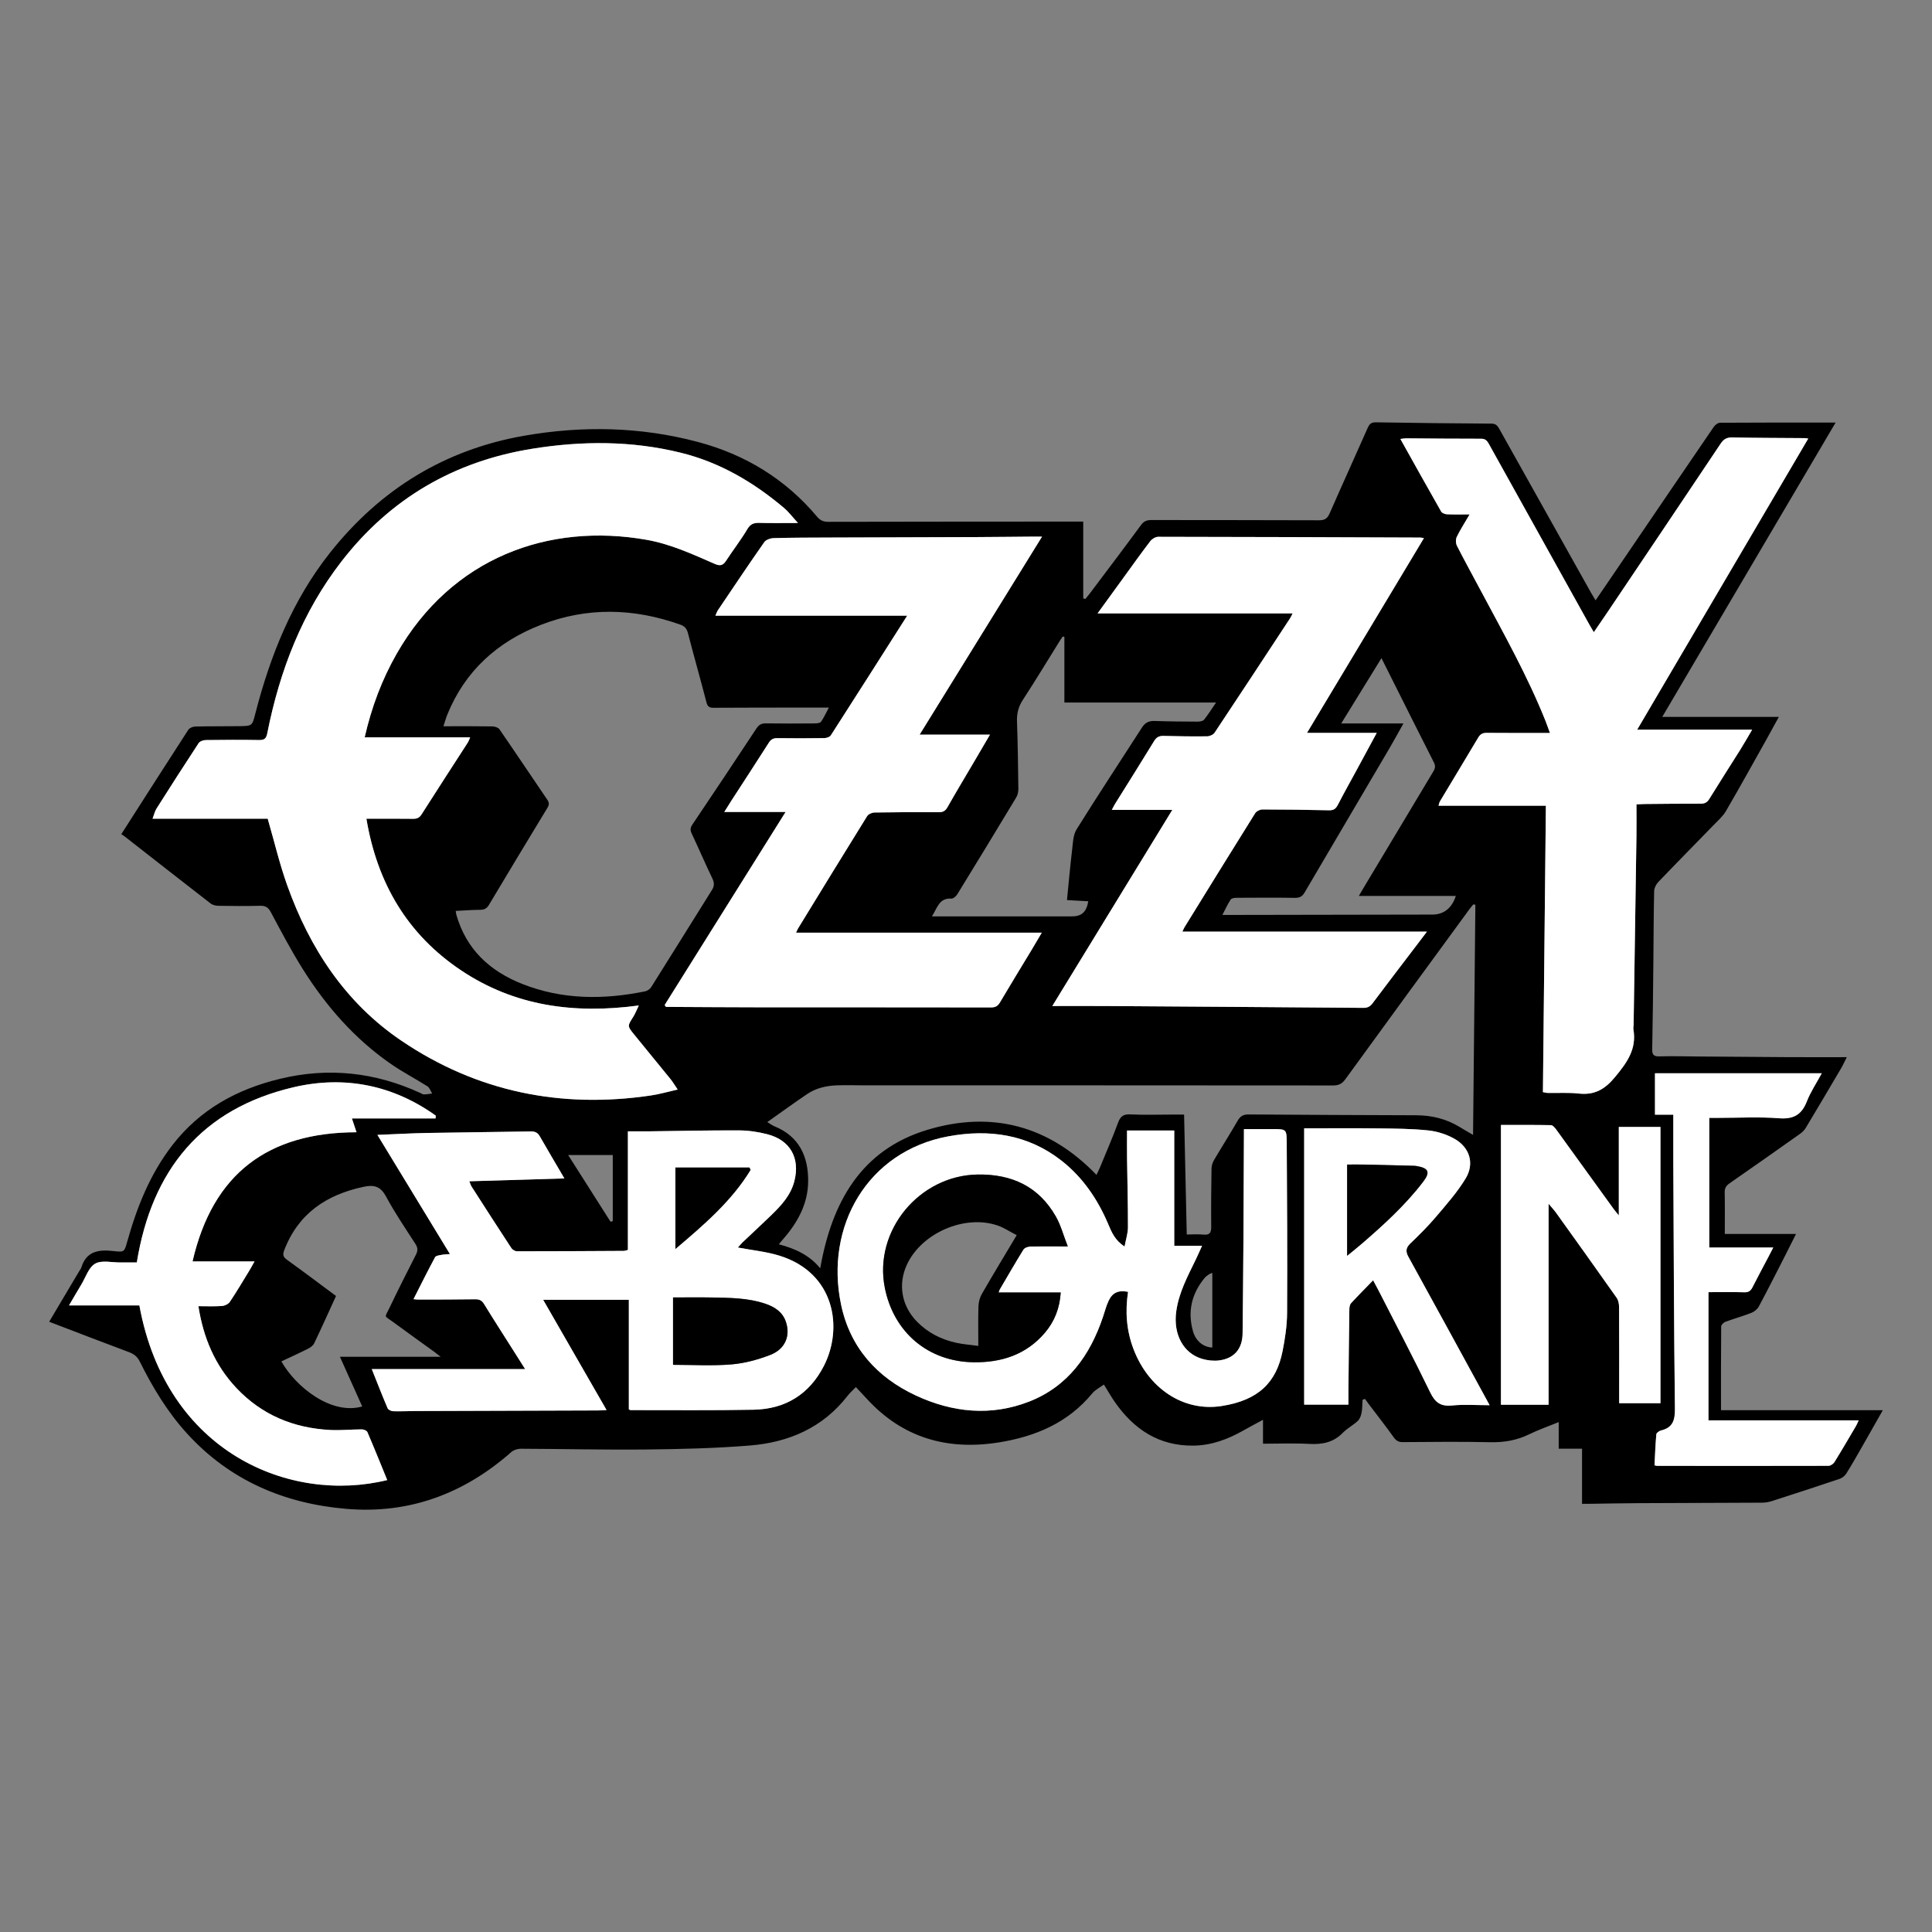
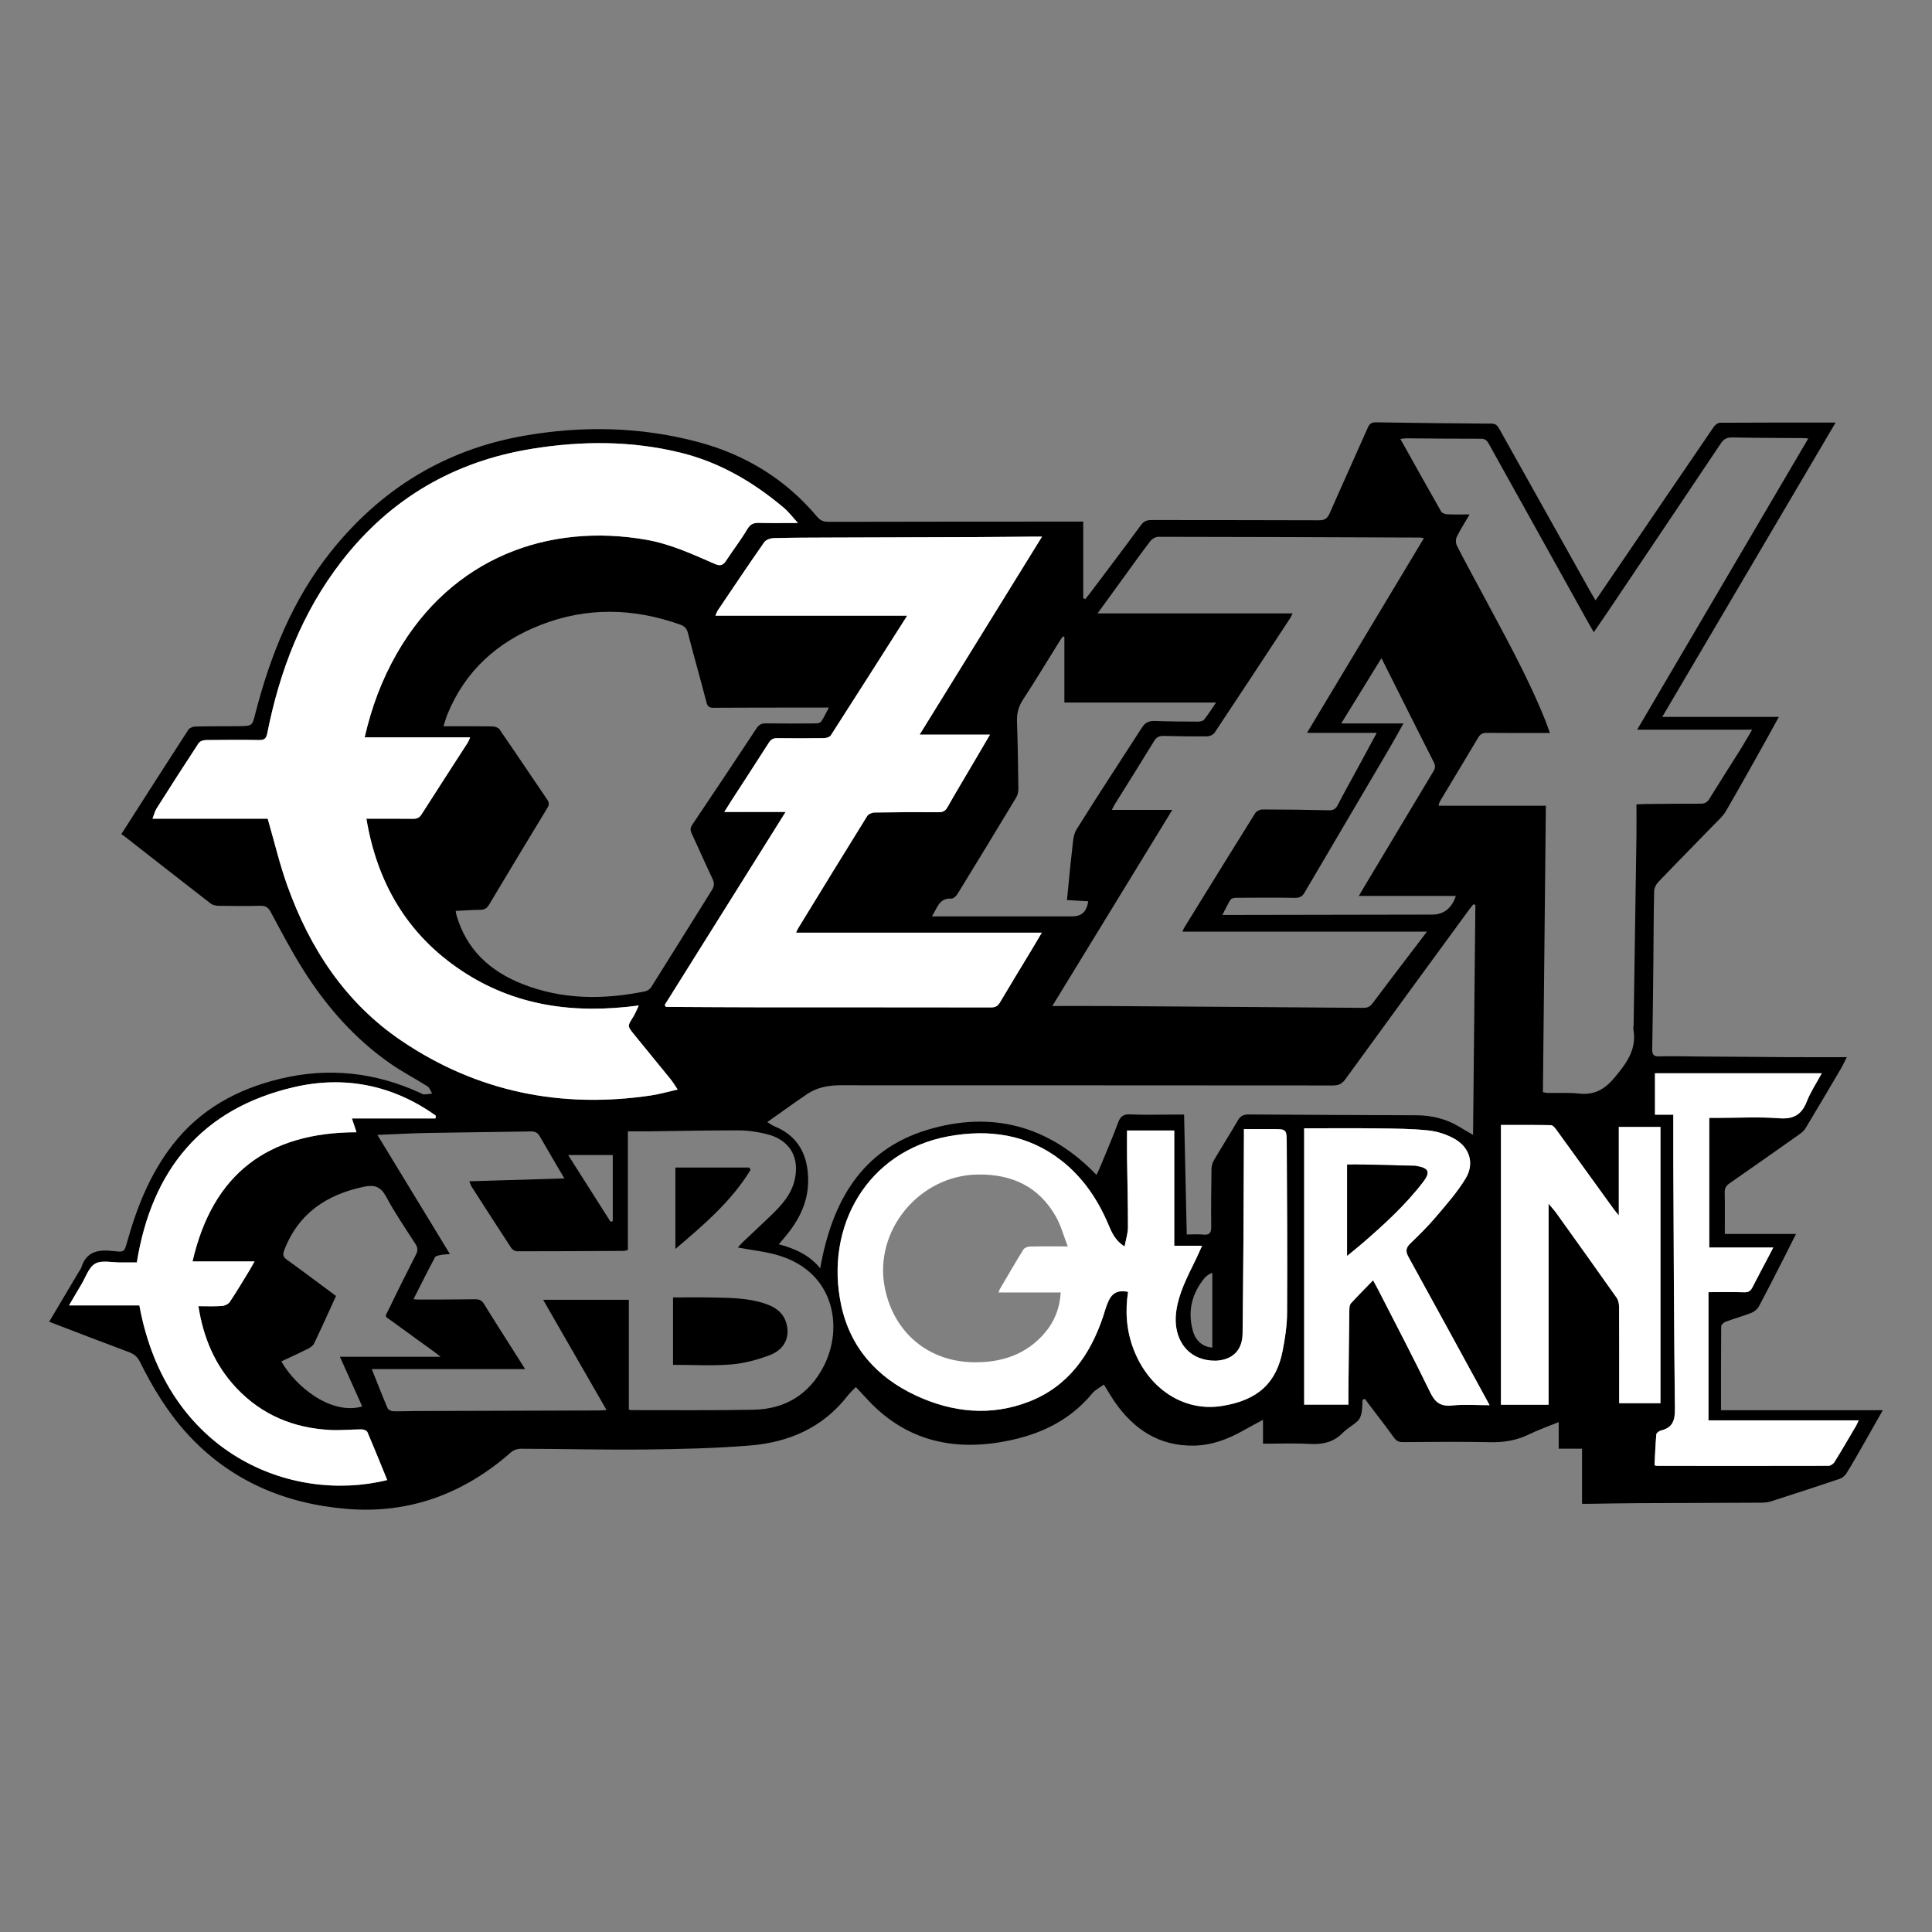
<svg xmlns="http://www.w3.org/2000/svg" version="1.2" baseProfile="tiny" id="Layer_1" x="0px" y="0px" width="800px" height="800px" viewBox="0 0 800 800" xml:space="preserve">
  <rect x="0" y="0" width="800" height="800" fill="#808080" stroke="none" />
  <g>
    <path fill-rule="evenodd" d="M50.214,345.433c9.43-14.734,18.529-29.004,27.735-43.205c0.505-0.779,1.892-1.363,2.884-1.388   c6.089-0.149,12.184-0.063,18.275-0.149c5.403-0.077,5.316-0.154,6.626-5.239c6.209-24.088,15.326-46.897,30.913-66.57   c20.699-26.125,47.388-42.677,80.375-48.447c24.125-4.22,48.199-3.748,71.95,2.565c19.604,5.21,36.268,15.354,49.39,30.985   c1.305,1.555,2.653,2.095,4.655,2.091c33.896-0.078,67.792-0.079,101.688-0.097c1.074,0,2.149,0,3.84,0c0,10.752,0,21.269,0,31.784   c0.3,0.086,0.601,0.172,0.899,0.257c0.692-0.868,1.406-1.721,2.073-2.608c7.004-9.319,14.048-18.61,20.952-28.003   c1.185-1.611,2.416-2.076,4.311-2.071c23.145,0.057,46.289-0.006,69.433,0.1c2.409,0.011,3.468-0.802,4.398-2.929   c5.174-11.828,10.543-23.57,15.75-35.384c0.727-1.649,1.558-2.281,3.415-2.251c15.936,0.261,31.873,0.45,47.81,0.539   c1.827,0.01,2.517,0.88,3.267,2.222c12.648,22.638,25.327,45.26,38.003,67.884c0.517,0.921,1.083,1.814,1.838,3.073   c3.593-5.267,6.963-10.197,10.321-15.135c12.85-18.891,25.682-37.793,38.584-56.648c0.566-0.828,1.746-1.753,2.646-1.759   c15.759-0.106,31.518-0.077,47.843-0.077c-23.898,40.576-47.602,80.819-71.784,121.878c16.294,0,31.885,0,48.283,0   c-2.016,3.666-3.543,6.495-5.117,9.299c-5.567,9.919-11.063,19.881-16.795,29.703c-1.299,2.225-3.381,4.017-5.21,5.904   c-7.607,7.846-15.29,15.618-22.845,23.516c-0.899,0.94-1.643,2.466-1.671,3.737c-0.215,9.653-0.216,19.312-0.317,28.968   c-0.127,12.11-0.233,24.221-0.48,36.329c-0.048,2.33,0.478,3.196,2.988,3.118c5.369-0.168,10.749,0.008,16.124,0.048   c12.387,0.091,24.772,0.205,37.159,0.269c8.006,0.04,16.011,0.007,24.295,0.007c-0.781,1.541-1.501,3.172-2.397,4.697   c-4.84,8.236-9.7,16.462-14.625,24.647c-0.584,0.97-1.505,1.819-2.44,2.482c-9.654,6.835-19.326,13.648-29.045,20.391   c-1.412,0.979-2.08,1.985-2.044,3.767c0.114,5.638,0.042,11.279,0.042,17.231c9.759,0,19.373,0,29.48,0   c-1.592,3.174-2.944,5.917-4.336,8.639c-3.644,7.123-7.244,14.269-11.018,21.322c-0.606,1.134-1.869,2.202-3.074,2.677   c-3.547,1.396-7.242,2.41-10.818,3.736c-0.738,0.273-1.729,1.246-1.734,1.904c-0.106,11.462-0.077,22.924-0.077,34.69   c22.305,0,44.375,0,67.004,0c-2.893,5.103-5.505,9.747-8.154,14.37c-2.264,3.948-4.5,7.915-6.908,11.774   c-0.605,0.971-1.702,1.907-2.772,2.27c-9.38,3.171-18.797,6.231-28.224,9.257c-1.272,0.409-2.663,0.613-4.002,0.621   c-17.128,0.096-34.256,0.119-51.384,0.204c-6.646,0.032-13.291,0.174-19.937,0.261c-0.981,0.014-1.963,0.002-3.16,0.002   c0-7.694,0-15.106,0-22.814c-3.271,0-6.326,0-9.661,0c0-3.707,0-7.123,0-11.017c-4.343,1.771-8.375,3.168-12.181,5.029   c-5.108,2.5-10.35,3.416-16.039,3.293c-12.113-0.262-24.236-0.119-36.354-0.037c-1.758,0.013-2.729-0.567-3.74-1.981   c-3.279-4.585-6.763-9.023-10.162-13.523c-0.599-0.791-1.174-1.6-1.761-2.4c-0.329,0.131-0.659,0.262-0.989,0.393   c-0.118,1.812-0.071,3.654-0.413,5.422c-0.231,1.192-0.749,2.562-1.603,3.353c-1.926,1.787-4.365,3.044-6.189,4.914   c-3.896,3.993-8.523,4.861-13.87,4.566c-6.264-0.344-12.56-0.08-19.146-0.08c0-3.204,0-6.25,0-9.905   c-3.079,1.674-5.696,3.047-8.267,4.503c-6.344,3.594-13.057,6.076-20.408,6.193c-14.298,0.228-24.761-6.68-32.682-18.056   c-1.502-2.158-2.799-4.459-4.524-7.23c-1.649,1.224-3.586,2.152-4.824,3.656c-10.07,12.229-23.592,17.89-38.711,20.305   c-21.313,3.403-39.871-1.875-54.718-18.154c-1.399-1.534-2.832-3.036-4.453-4.771c-1.238,1.298-2.459,2.373-3.437,3.634   c-10.234,13.19-24.298,19.251-40.364,20.563c-14.311,1.168-28.71,1.506-43.075,1.656c-17.3,0.182-34.605-0.251-51.908-0.309   c-1.313-0.005-2.933,0.522-3.901,1.377c-19.525,17.217-42.181,25.707-68.218,23.523c-25.741-2.158-48.325-11.773-66.006-31.163   c-8.074-8.855-14.278-19.091-19.59-29.81c-1.092-2.205-2.543-3.207-4.692-4.008c-10.894-4.06-21.733-8.261-32.843-12.508   c4.231-7.126,8.297-13.973,12.362-20.818c0.325-0.547,0.773-1.057,0.955-1.648c2.092-6.833,7.274-7.482,13.256-6.808   c4.559,0.516,4.54,0.407,5.733-3.849c4.028-14.375,9.479-28.075,18.723-40.025c11.434-14.782,26.731-23.152,44.635-27.462   c20.053-4.827,39.328-2.697,57.99,5.864c0.496,0.228,1.006,0.612,1.506,0.607c1.143-0.013,2.283-0.223,3.424-0.353   c-0.626-1.009-1.017-2.391-1.919-2.966c-4.979-3.175-10.263-5.895-15.11-9.249c-15.054-10.416-26.888-23.946-36.556-39.35   c-4.782-7.621-8.979-15.617-13.23-23.556c-1.064-1.987-2.197-2.686-4.395-2.628c-5.737,0.149-11.48,0.099-17.22,0.008   c-1.104-0.017-2.426-0.29-3.265-0.938c-12.024-9.3-23.982-18.686-35.961-28.045C51.004,345.862,50.662,345.703,50.214,345.433z    M110.849,339.003c2.765,9.549,4.931,18.781,8.101,27.655c9.322,26.09,24.099,48.602,47.262,64.28   c31.256,21.154,66.031,28.202,103.336,22.667c3.597-0.533,7.118-1.568,11.059-2.457c-1.246-1.827-2.027-3.164-2.991-4.354   c-5.041-6.224-10.152-12.391-15.189-18.617c-2.698-3.335-2.611-3.344-0.232-7.099c0.813-1.283,1.354-2.738,2.317-4.73   c-26.777,3.607-51.444,0.263-73.566-14.529c-22.325-14.926-34.777-36.216-39.228-62.805c6.728,0,13-0.048,19.271,0.032   c1.602,0.021,2.633-0.354,3.553-1.803c6.35-9.986,12.808-19.905,19.218-29.854c0.271-0.42,0.414-0.921,0.917-2.067   c-14.787,0-29.101,0-43.678,0c2.875-12.593,7.155-23.947,13.243-34.603c22.8-39.909,63.021-54.366,103.533-47.191   c9.939,1.761,19.068,5.987,28.236,9.984c2.182,0.951,3.372,0.625,4.633-1.306c2.886-4.419,6.148-8.604,8.833-13.136   c1.308-2.206,2.769-2.616,5.035-2.552c5.035,0.143,10.077,0.044,15.909,0.044c-2.259-2.461-3.837-4.595-5.811-6.261   c-12.601-10.641-26.546-18.85-42.705-22.833c-20.392-5.026-40.97-4.96-61.562-1.642c-32.338,5.211-58.772,20.635-78.886,46.583   c-16.352,21.096-25.639,45.302-30.787,71.249c-0.429,2.16-1.198,2.813-3.344,2.779c-7.378-0.12-14.76-0.094-22.138,0.011   c-1.003,0.014-2.43,0.507-2.927,1.261c-5.904,8.973-11.695,18.021-17.441,27.097c-0.723,1.142-1.021,2.554-1.653,4.198   C79.585,339.003,95.418,339.003,110.849,339.003z M640.112,333.625c-0.411,39.884-0.817,79.274-1.223,118.613   c1.118,0.191,1.563,0.328,2.009,0.335c4.28,0.067,8.598-0.221,12.832,0.243c6.469,0.707,10.727-1.667,14.95-6.748   c4.976-5.985,9.107-11.636,7.677-19.822c-0.106-0.611,0.075-1.269,0.085-1.905c0.396-25.953,0.798-51.905,1.172-77.858   c0.064-4.428,0.009-8.857,0.009-13.414c1.604-0.07,2.492-0.138,3.381-0.146c7.743-0.064,15.485-0.164,23.229-0.137   c1.649,0.006,2.636-0.488,3.518-1.917c4.257-6.896,8.649-13.707,12.951-20.576c1.569-2.508,3.019-5.091,4.818-8.14   c-16.135,0-31.635,0-47.61,0c23.752-40.418,47.247-80.399,70.845-120.555c-0.701-0.092-1.055-0.176-1.408-0.179   c-10.019-0.08-20.038-0.078-30.054-0.282c-2.287-0.047-3.562,0.701-4.821,2.586c-15.628,23.396-31.349,46.729-47.051,70.076   c-1.757,2.611-3.55,5.197-5.458,7.988c-0.737-1.258-1.304-2.185-1.832-3.134c-13.855-24.893-27.712-49.784-41.546-74.688   c-0.739-1.331-1.406-2.294-3.252-2.29c-10.384,0.025-20.768-0.11-31.151-0.173c-0.656-0.004-1.313,0.144-2.312,0.261   c5.725,10.241,11.244,20.175,16.875,30.046c0.371,0.65,1.585,1.107,2.431,1.147c2.934,0.138,5.878,0.054,9.355,0.054   c-2.029,3.483-3.854,6.302-5.312,9.298c-0.485,0.999-0.45,2.669,0.06,3.669c3.265,6.404,6.741,12.702,10.123,19.048   c9.331,17.503,19.073,34.803,26.469,53.268c0.65,1.623,1.213,3.282,1.922,5.212c-9.028,0-17.585,0.046-26.141-0.04   c-1.664-0.017-2.684,0.493-3.525,1.907c-5.265,8.838-10.592,17.638-15.878,26.462c-0.254,0.424-0.322,0.959-0.589,1.791   C610.489,333.625,625.037,333.625,640.112,333.625z M325.295,336.221c-16.917,27.009-33.5,53.483-50.084,79.959   c0.188,0.256,0.375,0.512,0.563,0.768c0.957,0,1.913-0.003,2.87,0.001c11.568,0.055,23.139,0.149,34.707,0.157   c32.346,0.023,64.69-0.005,97.035,0.052c1.782,0.003,2.775-0.56,3.674-2.083c4.305-7.289,8.736-14.504,13.109-21.753   c1.391-2.307,2.743-4.636,4.207-7.114c-34.068,0-67.798,0-101.75,0c0.313-0.673,0.52-1.253,0.834-1.767   c9.509-15.525,19.004-31.061,28.615-46.523c0.514-0.826,2.008-1.455,3.058-1.474c8.835-0.148,17.673-0.182,26.509-0.126   c1.757,0.011,2.774-0.459,3.673-2.049c3.541-6.258,7.254-12.419,10.898-18.619c2.149-3.655,4.29-7.314,6.714-11.449   c-9.851,0-19.165,0-29.133,0c17.014-27.521,33.699-54.51,50.694-82c-1.741,0-2.727-0.007-3.711,0.001   c-7.741,0.063-15.482,0.159-23.224,0.189c-20.408,0.079-40.815,0.121-61.224,0.195c-7.651,0.028-15.306,0.027-22.952,0.237   c-1.345,0.036-3.207,0.67-3.908,1.673c-6.525,9.322-12.854,18.782-19.219,28.216c-0.367,0.547-0.56,1.211-1.017,2.23   c26.505,0,52.569,0,79.409,0c-10.758,16.907-21.142,33.265-31.623,49.56c-0.445,0.693-1.793,1.12-2.729,1.135   c-6.468,0.098-12.938,0.107-19.405,0.017c-1.646-0.023-2.631,0.473-3.527,1.881c-5.082,7.987-10.27,15.907-15.412,23.855   c-0.971,1.5-1.903,3.024-3.038,4.831C308.4,336.221,316.471,336.221,325.295,336.221z M485.429,335.351   c-16.688,27.278-32.938,53.843-49.686,81.219c8.172,0,15.447-0.04,22.722,0.007c35.342,0.229,70.684,0.468,106.024,0.756   c1.723,0.015,2.806-0.487,3.856-1.891c6.271-8.385,12.651-16.689,18.993-25.02c1.021-1.339,2.032-2.683,3.521-4.648   c-34.123,0-67.493,0-101.268,0c0.471-0.969,0.657-1.46,0.929-1.898c9.71-15.725,19.404-31.459,29.208-47.125   c0.527-0.844,1.979-1.571,2.999-1.571c9.196,0.001,18.394,0.132,27.588,0.34c1.808,0.042,2.781-0.557,3.605-2.155   c2.502-4.852,5.182-9.612,7.783-14.412c2.717-5.01,5.423-10.025,8.38-15.493c-9.89,0-19.274,0-28.879,0   c16.222-27.019,32.243-53.705,48.415-80.64c-0.974-0.149-1.241-0.227-1.509-0.227c-36.165-0.134-72.33-0.277-108.495-0.313   c-1.109-0.001-2.569,0.854-3.271,1.766c-3.717,4.836-7.246,9.816-10.834,14.751c-3.512,4.829-7.015,9.664-11.031,15.199   c27.256,0,53.758,0,80.762,0c-0.548,1.077-0.738,1.562-1.019,1.988c-10.401,15.824-20.789,31.657-31.283,47.419   c-0.556,0.834-2.021,1.48-3.072,1.493c-6.008,0.076-12.021-0.011-18.028-0.169c-1.832-0.049-2.944,0.493-3.939,2.124   c-5.311,8.703-10.762,17.32-16.153,25.974c-0.415,0.667-0.751,1.383-1.367,2.527C468.765,335.351,476.734,335.351,485.429,335.351z    M343.219,292.992c-3.685,0-6.859-0.003-10.033,0c-12.57,0.016-25.14,0.002-37.71,0.083c-1.748,0.012-2.482-0.462-2.947-2.26   c-2.476-9.583-5.205-19.101-7.672-28.685c-0.499-1.938-1.46-2.876-3.228-3.505c-19.216-6.832-38.481-7.319-57.594,0.089   c-18.032,6.99-31.444,19.046-38.837,37.245c-0.522,1.286-0.88,2.64-1.58,4.771c7.164,0,13.708-0.053,20.25,0.054   c1.013,0.017,2.44,0.465,2.955,1.211c6.664,9.664,13.177,19.432,19.79,29.131c0.845,1.238,0.826,2.128,0.052,3.402   c-8.125,13.37-16.206,26.767-24.224,40.201c-0.92,1.543-2.017,1.994-3.714,2.008c-3.299,0.026-6.595,0.282-10.026,0.45   c0.148,0.901,0.172,1.263,0.269,1.604c4.065,14.257,13.762,23.254,27.143,28.583c16.609,6.616,33.709,6.637,50.97,3.132   c0.946-0.192,2.048-0.938,2.562-1.753c8.435-13.388,16.771-26.836,25.172-40.247c1.021-1.63,0.997-3.005,0.148-4.771   c-2.951-6.145-5.646-12.412-8.548-18.581c-0.657-1.398-0.617-2.379,0.263-3.687c8.892-13.216,17.737-26.462,26.502-39.762   c1.021-1.549,2.048-2.202,3.916-2.173c6.83,0.108,13.663,0.069,20.494,0.016c0.829-0.008,2.039-0.178,2.411-0.724   C341.202,297.066,342.093,295.096,343.219,292.992z M305.549,516.571c0.519-0.58,1.176-1.426,1.943-2.156   c3.89-3.702,7.848-7.334,11.705-11.071c4.203-4.073,8.196-8.299,9.724-14.235c2.458-9.549-1.678-17.013-11.217-19.449   c-3.756-0.96-7.711-1.564-11.579-1.582c-12.475-0.059-24.95,0.237-37.426,0.383c-2.701,0.031-5.404,0.004-8.703,0.004   c0,16.667,0,32.927,0,49.107c-0.933,0.234-1.275,0.394-1.619,0.396c-14.76,0.082-29.52,0.173-44.279,0.164   c-0.804-0.001-1.913-0.643-2.362-1.326c-5.547-8.446-11.002-16.951-16.459-25.455c-0.351-0.547-0.521-1.208-0.938-2.206   c13.129-0.394,25.866-0.775,39.357-1.18c-3.727-6.363-7.017-11.908-10.222-17.503c-0.888-1.551-2.045-1.987-3.789-1.956   c-14.298,0.255-28.6,0.364-42.897,0.632c-6.516,0.121-13.026,0.497-20.519,0.797c10.243,16.828,20.094,33.013,30.038,49.351   c-1.256,0.108-2.424,0.117-3.553,0.335c-0.92,0.178-2.277,0.346-2.609,0.964c-3.043,5.661-5.903,11.418-8.933,17.376   c0.916,0.078,1.44,0.162,1.964,0.161c7.837-0.021,15.673,0.001,23.508-0.121c1.739-0.026,2.806,0.42,3.75,1.959   c3.902,6.363,7.949,12.638,11.943,18.945c1.536,2.427,3.072,4.854,5.065,8.002c-21.551,0-42.318,0-63.502,0   c2.324,5.82,4.354,11.064,6.565,16.231c0.273,0.639,1.5,1.195,2.304,1.223c3,0.1,6.008-0.07,9.013-0.08   c25.238-0.085,50.478-0.155,75.716-0.239c1.105-0.004,2.211-0.101,3.628-0.169c-8.908-15.488-17.543-30.502-26.256-45.654   c12.073,0,23.693,0,35.478,0c0,7.74,0,15.292,0,22.843c0,7.536,0,15.072,0,22.52c0.346,0.171,0.502,0.316,0.659,0.316   c17.026-0.023,34.057,0.174,51.077-0.166c13.092-0.262,23.02-6.402,29.024-18.139c8.122-15.872,4.438-38.54-18.346-45.628   C317.302,518.253,311.44,517.696,305.549,516.571z M467.105,534.924c-1.242,8.128-0.659,15.946,2.189,23.529   c6.167,16.421,20.654,26.205,36.52,23.756c15.41-2.379,22.709-9.888,25.258-22.683c1.045-5.242,1.855-10.631,1.886-15.958   c0.137-23.497-0.007-46.996-0.151-70.493c-0.034-5.543-0.215-5.542-5.955-5.542c-3.872,0-7.743,0-11.77,0   c0,1.181,0.003,1.903-0.001,2.626c-0.067,14.938-0.116,29.877-0.212,44.815c-0.081,12.388-0.204,24.775-0.338,37.163   c-0.068,6.324-3.405,10.355-9.672,11.181c-2.267,0.298-4.76,0.026-6.972-0.608c-7.915-2.272-12.112-10.224-10.842-19.604   c1.05-7.752,4.659-14.489,8.003-21.354c0.885-1.816,1.684-3.675,2.707-5.919c-4.082,0-7.497,0-11.52,0c0-16.008,0-31.817,0-47.714   c-6.925,0-13.23,0-19.554,0c0,4.036-0.042,7.849,0.008,11.661c0.124,9.47,0.394,18.939,0.371,28.409   c-0.007,2.504-0.855,5.007-1.4,7.956c-4-2.553-5.352-5.922-6.766-9.256c-4.374-10.316-10.541-19.401-19.397-26.33   c-13.928-10.895-30.078-13.12-46.863-10.016c-33.4,6.179-51.196,37.267-44.355,69.719c3.728,17.679,14.783,30.041,30.948,37.579   c15.195,7.085,31.165,8.688,46.95,2.515c15.998-6.256,25.188-19.142,30.54-35.036c0.754-2.237,1.333-4.559,2.332-6.682   C460.668,535.201,463.131,534.131,467.105,534.924z M609.961,469.935c0.323-32.096,0.642-63.691,0.959-95.286   c-0.281-0.054-0.563-0.107-0.845-0.161c-0.499,0.608-1.027,1.195-1.491,1.829c-17.193,23.517-34.41,47.016-51.518,70.595   c-1.405,1.937-2.823,2.558-5.14,2.555c-64.608-0.062-129.218-0.049-193.827-0.051c-3.827,0-7.658-0.136-11.48-0.002   c-4.416,0.155-8.703,1.111-12.411,3.622c-5.481,3.711-10.837,7.609-16.475,11.589c1.011,0.607,1.934,1.334,2.978,1.761   c10.286,4.198,14.038,12.571,13.931,22.868c-0.095,9.211-4.336,16.951-10.31,23.783c-0.565,0.646-1.103,1.319-1.834,2.199   c6.76,1.796,12.634,4.444,17.136,9.94c4.801-27.223,16.802-49.021,44.378-57.335c26.487-7.986,50.298-1.859,70.02,18.657   c0.57-1.225,1.104-2.26,1.544-3.332c2.49-6.058,5.104-12.069,7.365-18.211c0.959-2.601,2.138-3.652,5.049-3.509   c5.727,0.284,11.479,0.084,17.219,0.084c1.606,0,3.212,0,5.099,0c0.371,16.714,0.734,33.065,1.103,49.645   c2.536,0,4.726-0.174,6.876,0.045c2.574,0.261,3.282-0.74,3.256-3.211c-0.085-8.018-0.008-16.037,0.116-24.055   c0.019-1.191,0.401-2.509,1.007-3.539c3.229-5.494,6.665-10.867,9.849-16.387c1.087-1.886,2.309-2.567,4.505-2.551   c23.139,0.18,46.278,0.247,69.418,0.335c6.412,0.024,12.43,1.471,17.941,4.835C606.058,467.675,607.77,468.648,609.961,469.935z    M57.707,540.534c11.173,61.147,62.531,82.174,102.637,72.33c-2.724-6.657-5.393-13.301-8.217-19.878   c-0.261-0.606-1.517-1.111-2.311-1.11c-4.36,0.005-8.736,0.471-13.079,0.248c-15.155-0.779-28.332-6.211-38.854-17.38   c-8.9-9.447-13.685-20.836-15.728-33.884c3.426,0,6.604,0.15,9.756-0.079c1.143-0.084,2.64-0.794,3.252-1.704   c2.793-4.149,5.336-8.467,7.95-12.735c0.676-1.104,1.283-2.25,2.292-4.028c-8.915,0-17.053,0-25.679,0   c8.393-36.506,31.431-53.415,67.899-53.475c-0.604-1.808-1.162-3.477-1.908-5.711c11.814,0,23.215,0,34.615,0   c0.042-0.386,0.086-0.771,0.129-1.156c-17.748-12.686-37.78-16.691-58.811-11.791c-38.079,8.876-58.792,34.209-64.999,72.57   c-2.073,0-4.428-0.021-6.782,0.005c-3.545,0.039-7.744-1.043-10.451,0.491c-2.708,1.536-3.949,5.688-5.789,8.719   c-1.577,2.601-3.092,5.239-5.05,8.568C38.743,540.534,48.177,540.534,57.707,540.534z M641.24,498.439   c1.327,1.596,2.305,2.634,3.128,3.782c8.38,11.697,16.763,23.392,25.048,35.157c0.711,1.011,0.999,2.519,1.006,3.798   c0.072,12.301,0.042,24.603,0.04,36.903c0,0.972,0,1.943,0,2.948c5.896,0,11.477,0,17.098,0c0-38.242,0-76.288,0-114.375   c-5.781,0-11.366,0-17.246,0c0,12.158,0,24.097,0,36.61c-0.97-1.195-1.574-1.869-2.102-2.6   c-7.947-10.996-15.874-22.008-23.847-32.986c-0.54-0.742-1.403-1.761-2.133-1.775c-6.98-0.134-13.965-0.08-20.724-0.08   c0,38.892,0,77.362,0,115.848c6.883,0,13.2,0,19.731,0C641.24,554.072,641.24,526.674,641.24,498.439z M540.029,467.209   c0,38.354,0,76.384,0,114.433c5.855,0,11.887,0,18.318,0c0-2.03-0.016-3.839,0.003-5.646c0.116-11.291,0.225-22.583,0.39-33.873   c0.012-0.848,0.186-1.921,0.713-2.496c2.874-3.132,5.883-6.142,9.126-9.483c0.921,1.716,1.578,2.888,2.188,4.083   c7.198,14.101,14.571,28.117,21.471,42.363c2.038,4.209,4.355,5.866,9.046,5.393c5.002-0.504,10.094-0.113,15.538-0.113   c-0.619-1.141-0.997-1.84-1.378-2.537c-10.733-19.645-21.433-39.308-32.246-58.907c-1.273-2.31-1.033-3.778,0.842-5.579   c3.676-3.528,7.313-7.134,10.601-11.018c4.329-5.116,8.854-10.201,12.284-15.908c3.72-6.188,1.622-12.844-4.689-16.383   c-3.232-1.813-7.069-3.059-10.752-3.447c-6.864-0.724-13.813-0.764-20.729-0.849C560.748,467.118,550.74,467.209,540.029,467.209z    M707.771,462.882c1.595,0,2.662,0,3.729,0c8.381,0,16.799-0.479,25.13,0.162c6.005,0.462,9.377-1.427,11.537-6.954   c1.561-3.992,4.01-7.637,6.193-11.679c-23.308,0-46.172,0-69.07,0c0,5.764,0,11.28,0,17.159c2.539,0,4.932,0,7.588,0   c0,6.909-0.028,13.456,0.005,20.003c0.172,33.881,0.25,67.764,0.667,101.642c0.06,4.821-0.83,7.937-5.791,9.122   c-0.746,0.178-1.854,0.984-1.908,1.579c-0.382,4.297-0.535,8.614-0.756,12.829c0.668,0.154,0.843,0.229,1.017,0.229   c23.685,0.021,47.369,0.052,71.053-0.016c0.836-0.002,1.984-0.795,2.452-1.55c3.068-4.95,5.994-9.989,8.95-15.009   c0.344-0.584,0.585-1.229,1.068-2.259c-21.01,0-41.622,0-62.194,0c0-17.767,0-35.213,0-53.085c5.104,0,10.011-0.092,14.912,0.049   c1.763,0.051,2.601-0.666,3.33-2.104c2.141-4.219,4.386-8.383,6.587-12.571c0.604-1.149,1.192-2.307,1.992-3.856   c-9.3,0-18.013,0-26.491,0C707.771,498.647,707.771,480.944,707.771,462.882z M440.737,263.713c-0.226-0.05-0.451-0.1-0.678-0.149   c-0.349,0.506-0.719,0.999-1.044,1.52c-5.147,8.261-10.18,16.597-15.492,24.749c-1.843,2.827-2.523,5.628-2.407,8.938   c0.327,9.275,0.456,18.559,0.565,27.841c0.014,1.201-0.271,2.574-0.882,3.588c-8.069,13.406-16.205,26.773-24.397,40.105   c-0.504,0.82-1.66,1.832-2.454,1.785c-5.153-0.308-5.803,3.895-8.063,7.37c1.748,0,2.912,0,4.077,0   c17.941,0.001,35.884,0.001,53.826,0.001c4.08,0,6.061-1.75,6.85-6.261c-2.877-0.161-5.733-0.32-8.83-0.493   c0.709-7.053,1.304-13.84,2.111-20.601c0.352-2.94,0.387-6.3,1.858-8.664c8.841-14.203,18.082-28.158,27.124-42.238   c1.282-1.997,2.862-2.743,5.204-2.663c5.911,0.203,11.829,0.25,17.745,0.27c0.921,0.003,2.206-0.173,2.698-0.775   c1.688-2.067,3.099-4.362,5.007-7.143c-21.336,0-41.934,0-62.819,0C440.737,281.605,440.737,272.659,440.737,263.713z    M139.142,536.636c-3.029,6.61-5.966,13.157-9.062,19.627c-0.449,0.938-1.556,1.72-2.538,2.214   c-3.63,1.829-7.336,3.508-11.028,5.25c5.939,10.55,20.66,22.339,33.477,18.66c-3.071-6.839-6.12-13.627-9.242-20.579   c14.081,0,27.465,0,41.71,0c-1.342-1.041-2.011-1.592-2.712-2.1c-5.671-4.108-11.378-8.167-17.013-12.325   c-3.84-2.833-3.544-1.484-1.433-5.886c3.539-7.379,7.204-14.7,10.938-21.983c0.863-1.683,0.768-2.905-0.248-4.479   c-4.143-6.423-8.469-12.762-12.078-19.479c-2.258-4.203-4.809-5.096-9.285-4.145c-15.449,3.282-27.104,11.049-32.938,26.283   c-0.642,1.675-0.568,2.721,1.053,3.885C125.528,526.45,132.196,531.486,139.142,536.636z M506.162,378.859   c1.594,0,2.592,0.001,3.59-0.001c27.784-0.05,55.567-0.101,83.352-0.148c4.669-0.008,8.063-2.574,9.72-7.729   c-13.346,0-26.543,0-40.155,0c0.913-1.558,1.499-2.579,2.104-3.59c9.581-16.002,19.153-32.01,28.768-47.991   c0.776-1.29,0.911-2.304,0.184-3.732c-6.063-11.916-12.027-23.883-18.021-35.833c-1.119-2.231-2.239-4.463-3.67-7.312   c-5.642,9.156-10.937,17.746-16.658,27.032c8.922,0,17.109,0,25.764,0c-2.103,3.742-3.825,6.933-5.661,10.058   c-11.756,20-23.547,39.979-35.288,59.987c-0.93,1.584-2.024,2.205-3.922,2.178c-8.106-0.118-16.216-0.07-24.323-0.02   c-0.813,0.006-2.011,0.19-2.361,0.729C508.362,374.354,507.438,376.413,506.162,378.859z M235.261,478.275   c6.022,9.475,11.792,18.553,17.563,27.632c0.304-0.095,0.607-0.19,0.911-0.285c0-9.089,0-18.178,0-27.347   C247.806,478.275,241.787,478.275,235.261,478.275z M501.993,527.075c-0.665,0.273-1.016,0.347-1.279,0.539   c-0.658,0.481-1.387,0.928-1.896,1.545c-5.393,6.537-7.149,13.951-4.819,22.116c1.18,4.131,4.381,6.582,7.994,6.705   C501.993,547.814,501.993,537.651,501.993,527.075z" />
    <path fill-rule="evenodd" fill="#FFFFFF" d="M110.849,339.003c-15.431,0-31.264,0-47.682,0c0.633-1.645,0.931-3.057,1.653-4.198   c5.746-9.075,11.537-18.124,17.441-27.097c0.497-0.754,1.924-1.247,2.927-1.261c7.378-0.104,14.76-0.131,22.138-0.011   c2.146,0.034,2.915-0.619,3.344-2.779c5.148-25.947,14.436-50.153,30.787-71.249c20.113-25.948,46.548-41.372,78.886-46.583   c20.592-3.318,41.17-3.385,61.562,1.642c16.159,3.983,30.104,12.192,42.705,22.833c1.974,1.666,3.552,3.8,5.811,6.261   c-5.832,0-10.874,0.099-15.909-0.044c-2.267-0.064-3.728,0.346-5.035,2.552c-2.685,4.532-5.947,8.717-8.833,13.136   c-1.261,1.931-2.451,2.257-4.633,1.306c-9.168-3.997-18.297-8.224-28.236-9.984c-40.512-7.175-80.733,7.282-103.533,47.191   c-6.088,10.655-10.368,22.01-13.243,34.603c14.577,0,28.891,0,43.678,0c-0.503,1.146-0.646,1.647-0.917,2.067   c-6.41,9.949-12.868,19.868-19.218,29.854c-0.92,1.448-1.951,1.823-3.553,1.803c-6.271-0.08-12.544-0.032-19.271-0.032   c4.45,26.589,16.902,47.879,39.228,62.805c22.122,14.792,46.789,18.137,73.566,14.529c-0.964,1.992-1.504,3.447-2.317,4.73   c-2.379,3.755-2.466,3.764,0.232,7.099c5.037,6.227,10.148,12.394,15.189,18.617c0.964,1.19,1.745,2.527,2.991,4.354   c-3.94,0.889-7.462,1.924-11.059,2.457c-37.305,5.535-72.08-1.513-103.336-22.667c-23.163-15.678-37.939-38.19-47.262-64.28   C115.779,357.785,113.613,348.552,110.849,339.003z" />
-     <path fill-rule="evenodd" fill="#FFFFFF" d="M640.112,333.625c-15.075,0-29.623,0-44.453,0c0.267-0.832,0.335-1.367,0.589-1.791   c5.286-8.824,10.613-17.624,15.878-26.462c0.842-1.414,1.861-1.924,3.525-1.907c8.556,0.086,17.112,0.04,26.141,0.04   c-0.709-1.93-1.271-3.589-1.922-5.212c-7.396-18.465-17.138-35.765-26.469-53.268c-3.382-6.346-6.858-12.644-10.123-19.048   c-0.51-1-0.545-2.67-0.06-3.669c1.458-2.996,3.282-5.814,5.312-9.298c-3.478,0-6.422,0.084-9.355-0.054   c-0.846-0.04-2.06-0.497-2.431-1.147c-5.631-9.871-11.15-19.805-16.875-30.046c0.998-0.117,1.655-0.266,2.312-0.261   c10.384,0.063,20.768,0.198,31.151,0.173c1.846-0.004,2.513,0.958,3.252,2.29c13.834,24.904,27.69,49.796,41.546,74.688   c0.528,0.949,1.095,1.876,1.832,3.134c1.908-2.791,3.701-5.377,5.458-7.988c15.702-23.347,31.423-46.681,47.051-70.076   c1.26-1.885,2.534-2.633,4.821-2.586c10.016,0.205,20.035,0.202,30.054,0.282c0.354,0.003,0.707,0.087,1.408,0.179   c-23.598,40.156-47.093,80.137-70.845,120.555c15.976,0,31.476,0,47.61,0c-1.8,3.049-3.249,5.632-4.818,8.14   c-4.302,6.869-8.694,13.681-12.951,20.576c-0.882,1.429-1.868,1.923-3.518,1.917c-7.743-0.027-15.485,0.072-23.229,0.137   c-0.889,0.008-1.777,0.075-3.381,0.146c0,4.557,0.056,8.986-0.009,13.414c-0.374,25.953-0.775,51.905-1.172,77.858   c-0.01,0.637-0.191,1.294-0.085,1.905c1.431,8.187-2.701,13.837-7.677,19.822c-4.224,5.081-8.481,7.455-14.95,6.748   c-4.234-0.464-8.552-0.176-12.832-0.243c-0.446-0.007-0.891-0.144-2.009-0.335C639.295,412.899,639.701,373.509,640.112,333.625z" />
    <path fill-rule="evenodd" fill="#FFFFFF" d="M325.295,336.221c-8.824,0-16.895,0-25.386,0c1.135-1.807,2.067-3.331,3.038-4.831   c5.143-7.948,10.33-15.868,15.412-23.855c0.896-1.408,1.881-1.904,3.527-1.881c6.468,0.091,12.938,0.081,19.405-0.017   c0.937-0.015,2.284-0.441,2.729-1.135c10.481-16.295,20.865-32.652,31.623-49.56c-26.84,0-52.904,0-79.409,0   c0.457-1.02,0.649-1.684,1.017-2.23c6.365-9.434,12.693-18.894,19.219-28.216c0.701-1.003,2.563-1.637,3.908-1.673   c7.646-0.21,15.301-0.209,22.952-0.237c20.408-0.074,40.815-0.116,61.224-0.195c7.741-0.03,15.482-0.126,23.224-0.189   c0.984-0.008,1.97-0.001,3.711-0.001c-16.995,27.49-33.681,54.479-50.694,82c9.968,0,19.282,0,29.133,0   c-2.424,4.135-4.564,7.794-6.714,11.449c-3.645,6.2-7.357,12.361-10.898,18.619c-0.898,1.59-1.916,2.06-3.673,2.049   c-8.836-0.056-17.674-0.022-26.509,0.126c-1.05,0.019-2.544,0.647-3.058,1.474c-9.611,15.463-19.106,30.998-28.615,46.523   c-0.314,0.514-0.521,1.094-0.834,1.767c33.952,0,67.682,0,101.75,0c-1.464,2.479-2.816,4.808-4.207,7.114   c-4.373,7.249-8.805,14.464-13.109,21.753c-0.898,1.523-1.892,2.086-3.674,2.083c-32.345-0.057-64.689-0.028-97.035-0.052   c-11.568-0.008-23.139-0.103-34.707-0.157c-0.957-0.004-1.913-0.001-2.87-0.001c-0.188-0.256-0.376-0.512-0.563-0.768   C291.795,389.705,308.378,363.23,325.295,336.221z" />
-     <path fill-rule="evenodd" fill="#FFFFFF" d="M485.429,335.351c-8.694,0-16.664,0-25.048,0c0.616-1.145,0.952-1.86,1.367-2.527   c5.392-8.653,10.843-17.271,16.153-25.974c0.995-1.631,2.107-2.173,3.939-2.124c6.008,0.158,12.021,0.245,18.028,0.169   c1.051-0.013,2.517-0.659,3.072-1.493c10.494-15.762,20.882-31.595,31.283-47.419c0.28-0.427,0.471-0.911,1.019-1.988   c-27.004,0-53.506,0-80.762,0c4.017-5.535,7.52-10.37,11.031-15.199c3.588-4.935,7.117-9.915,10.834-14.751   c0.701-0.912,2.161-1.767,3.271-1.766c36.165,0.036,72.33,0.18,108.495,0.313c0.268,0,0.535,0.077,1.509,0.227   c-16.172,26.935-32.193,53.621-48.415,80.64c9.604,0,18.989,0,28.879,0c-2.957,5.468-5.663,10.483-8.38,15.493   c-2.602,4.8-5.281,9.561-7.783,14.412c-0.824,1.599-1.798,2.197-3.605,2.155c-9.194-0.208-18.392-0.339-27.588-0.34   c-1.021,0-2.472,0.728-2.999,1.571c-9.804,15.666-19.498,31.4-29.208,47.125c-0.271,0.438-0.458,0.93-0.929,1.898   c33.774,0,67.145,0,101.268,0c-1.489,1.966-2.501,3.31-3.521,4.648c-6.342,8.331-12.722,16.635-18.993,25.02   c-1.051,1.403-2.134,1.905-3.856,1.891c-35.341-0.288-70.683-0.527-106.024-0.756c-7.274-0.047-14.55-0.007-22.722-0.007   C452.491,389.194,468.741,362.629,485.429,335.351z" />
-     <path fill-rule="evenodd" fill="#FFFFFF" d="M305.549,516.571c5.892,1.125,11.753,1.682,17.255,3.393   c22.784,7.088,26.468,29.756,18.346,45.628c-6.005,11.736-15.933,17.877-29.024,18.139c-17.021,0.34-34.051,0.143-51.077,0.166   c-0.157,0-0.313-0.146-0.659-0.316c0-7.447,0-14.983,0-22.52c0-7.551,0-15.103,0-22.843c-11.784,0-23.404,0-35.478,0   c8.713,15.152,17.348,30.166,26.256,45.654c-1.417,0.068-2.522,0.165-3.628,0.169c-25.238,0.084-50.478,0.154-75.716,0.239   c-3.005,0.01-6.013,0.18-9.013,0.08c-0.804-0.027-2.03-0.584-2.304-1.223c-2.211-5.167-4.241-10.411-6.565-16.231   c21.184,0,41.951,0,63.502,0c-1.993-3.148-3.529-5.575-5.065-8.002c-3.994-6.308-8.041-12.582-11.943-18.945   c-0.944-1.539-2.011-1.985-3.75-1.959c-7.835,0.122-15.671,0.101-23.508,0.121c-0.523,0.001-1.048-0.083-1.964-0.161   c3.029-5.958,5.89-11.715,8.933-17.376c0.332-0.618,1.689-0.786,2.609-0.964c1.129-0.218,2.297-0.227,3.553-0.335   c-9.944-16.338-19.795-32.522-30.038-49.351c7.492-0.3,14.003-0.676,20.519-0.797c14.298-0.268,28.6-0.377,42.897-0.632   c1.744-0.031,2.901,0.405,3.789,1.956c3.205,5.595,6.495,11.14,10.222,17.503c-13.491,0.404-26.229,0.786-39.357,1.18   c0.416,0.998,0.587,1.659,0.938,2.206c5.457,8.504,10.912,17.009,16.459,25.455c0.449,0.684,1.559,1.325,2.362,1.326   c14.76,0.009,29.52-0.082,44.279-0.164c0.344-0.003,0.687-0.162,1.619-0.396c0-16.181,0-32.44,0-49.107   c3.299,0,6.002,0.027,8.703-0.004c12.476-0.146,24.951-0.441,37.426-0.383c3.868,0.018,7.823,0.622,11.579,1.582   c9.539,2.437,13.675,9.9,11.217,19.449c-1.527,5.937-5.521,10.162-9.724,14.235c-3.857,3.737-7.815,7.369-11.705,11.071   C306.725,515.146,306.067,515.991,305.549,516.571z M278.693,565.146c8.172,0,16.193,0.479,24.123-0.166   c5.429-0.442,10.926-1.939,16.035-3.896c6.267-2.398,8.517-7.876,6.593-13.684c-1.396-4.218-4.763-6.293-8.678-7.603   c-7.091-2.373-14.486-2.394-21.845-2.534c-5.338-0.101-10.68-0.02-16.229-0.02C278.693,546.739,278.693,555.885,278.693,565.146z    M279.671,517.161c11.615-9.881,23.129-19.639,31.11-32.726c-0.152-0.327-0.306-0.654-0.458-0.981c-10.034,0-20.067,0-30.652,0   C279.671,494.505,279.671,505.556,279.671,517.161z" />
    <path fill-rule="evenodd" fill="#FFFFFF" d="M467.105,534.924c-3.975-0.793-6.438,0.277-8.056,3.714   c-0.999,2.123-1.578,4.444-2.332,6.682c-5.353,15.895-14.542,28.78-30.54,35.036c-15.785,6.173-31.755,4.57-46.95-2.515   c-16.165-7.538-27.221-19.9-30.948-37.579c-6.841-32.452,10.955-63.54,44.355-69.719c16.785-3.104,32.936-0.879,46.863,10.016   c8.856,6.929,15.023,16.014,19.397,26.33c1.414,3.334,2.766,6.703,6.766,9.256c0.545-2.949,1.394-5.452,1.4-7.956   c0.022-9.47-0.247-18.939-0.371-28.409c-0.05-3.813-0.008-7.625-0.008-11.661c6.323,0,12.629,0,19.554,0   c0,15.896,0,31.706,0,47.714c4.022,0,7.438,0,11.52,0c-1.023,2.244-1.822,4.103-2.707,5.919   c-3.344,6.865-6.953,13.603-8.003,21.354c-1.271,9.381,2.927,17.332,10.842,19.604c2.212,0.635,4.705,0.906,6.972,0.608   c6.267-0.825,9.604-4.856,9.672-11.181c0.134-12.388,0.257-24.775,0.338-37.163c0.096-14.938,0.145-29.877,0.212-44.815   c0.004-0.723,0.001-1.445,0.001-2.626c4.026,0,7.897,0,11.77,0c5.74,0,5.921-0.001,5.955,5.542   c0.145,23.497,0.288,46.996,0.151,70.493c-0.03,5.327-0.841,10.716-1.886,15.958c-2.549,12.795-9.848,20.304-25.258,22.683   c-15.865,2.449-30.353-7.335-36.52-23.756C466.446,550.87,465.863,543.052,467.105,534.924z M442.144,516.114   c-1.828-4.683-2.893-8.79-4.919-12.352c-7.078-12.44-18.146-17.6-32.287-17.42c-24.286,0.31-43.285,23.277-38.548,46.956   c3.696,18.47,17.994,30.547,36.801,30.79c11.508,0.149,21.773-3.143,29.488-12.227c3.973-4.678,6.135-10.146,6.545-16.673   c-8.692,0-17.096,0-25.752,0c0.262-0.692,0.338-1.039,0.509-1.329c3.227-5.494,6.411-11.015,9.762-16.433   c0.439-0.71,1.729-1.233,2.638-1.257C431.282,516.05,436.189,516.114,442.144,516.114z" />
    <path fill-rule="evenodd" fill="#FFFFFF" d="M57.707,540.534c-9.53,0-18.964,0-29.127,0c1.958-3.329,3.473-5.968,5.05-8.568   c1.84-3.031,3.081-7.183,5.789-8.719c2.707-1.534,6.906-0.452,10.451-0.491c2.354-0.025,4.709-0.005,6.782-0.005   c6.207-38.361,26.92-63.694,64.999-72.57c21.03-4.9,41.063-0.895,58.811,11.791c-0.043,0.385-0.087,0.771-0.129,1.156   c-11.4,0-22.801,0-34.615,0c0.746,2.234,1.305,3.903,1.908,5.711c-36.469,0.06-59.507,16.969-67.899,53.475   c8.626,0,16.764,0,25.679,0c-1.009,1.778-1.616,2.925-2.292,4.028c-2.614,4.269-5.157,8.586-7.95,12.735   c-0.612,0.91-2.109,1.62-3.252,1.704c-3.151,0.229-6.33,0.079-9.756,0.079c2.043,13.048,6.827,24.437,15.728,33.884   c10.522,11.169,23.699,16.601,38.854,17.38c4.343,0.223,8.719-0.243,13.079-0.248c0.794-0.001,2.05,0.504,2.311,1.11   c2.824,6.577,5.493,13.221,8.217,19.878C120.238,622.708,68.88,601.682,57.707,540.534z" />
    <path fill-rule="evenodd" fill="#FFFFFF" d="M641.24,498.439c0,28.234,0,55.633,0,83.23c-6.531,0-12.849,0-19.731,0   c0-38.485,0-76.956,0-115.848c6.759,0,13.743-0.054,20.724,0.08c0.729,0.015,1.593,1.033,2.133,1.775   c7.973,10.979,15.899,21.99,23.847,32.986c0.527,0.73,1.132,1.404,2.102,2.6c0-12.514,0-24.452,0-36.61c5.88,0,11.465,0,17.246,0   c0,38.087,0,76.133,0,114.375c-5.621,0-11.202,0-17.098,0c0-1.005,0-1.977,0-2.948c0.002-12.301,0.032-24.603-0.04-36.903   c-0.007-1.279-0.295-2.787-1.006-3.798c-8.285-11.766-16.668-23.46-25.048-35.157C643.545,501.073,642.567,500.035,641.24,498.439z   " />
    <path fill-rule="evenodd" fill="#FFFFFF" d="M540.029,467.209c10.711,0,20.719-0.091,30.725,0.031   c6.916,0.085,13.864,0.125,20.729,0.849c3.683,0.389,7.52,1.635,10.752,3.447c6.312,3.539,8.409,10.195,4.689,16.383   c-3.431,5.707-7.955,10.792-12.284,15.908c-3.287,3.884-6.925,7.489-10.601,11.018c-1.875,1.801-2.115,3.27-0.842,5.579   c10.813,19.6,21.513,39.263,32.246,58.907c0.381,0.697,0.759,1.396,1.378,2.537c-5.444,0-10.536-0.391-15.538,0.113   c-4.69,0.474-7.008-1.184-9.046-5.393c-6.899-14.246-14.272-28.263-21.471-42.363c-0.609-1.195-1.267-2.367-2.188-4.083   c-3.243,3.342-6.252,6.352-9.126,9.483c-0.527,0.575-0.701,1.648-0.713,2.496c-0.165,11.29-0.273,22.582-0.39,33.873   c-0.019,1.808-0.003,3.616-0.003,5.646c-6.432,0-12.463,0-18.318,0C540.029,543.593,540.029,505.563,540.029,467.209z    M557.819,519.979c2.347-1.932,4.259-3.44,6.101-5.031c9.09-7.851,17.961-15.936,25.302-25.506   c3.155-4.112,2.389-5.757-2.677-6.616c-0.269-0.046-0.542-0.084-0.813-0.092c-6.901-0.175-13.802-0.359-20.703-0.509   c-2.338-0.05-4.678-0.008-7.21-0.008C557.819,494.915,557.819,507.141,557.819,519.979z" />
    <path fill-rule="evenodd" fill="#FFFFFF" d="M707.771,462.882c0,18.063,0,35.766,0,53.692c8.479,0,17.191,0,26.491,0   c-0.8,1.55-1.389,2.707-1.992,3.856c-2.201,4.188-4.446,8.353-6.587,12.571c-0.729,1.438-1.567,2.154-3.33,2.104   c-4.901-0.141-9.809-0.049-14.912-0.049c0,17.872,0,35.318,0,53.085c20.572,0,41.185,0,62.194,0   c-0.483,1.03-0.725,1.675-1.068,2.259c-2.956,5.02-5.882,10.059-8.95,15.009c-0.468,0.755-1.616,1.548-2.452,1.55   c-23.684,0.067-47.368,0.036-71.053,0.016c-0.174,0-0.349-0.075-1.017-0.229c0.221-4.215,0.374-8.532,0.756-12.829   c0.054-0.595,1.162-1.401,1.908-1.579c4.961-1.186,5.851-4.301,5.791-9.122c-0.417-33.878-0.495-67.761-0.667-101.642   c-0.033-6.547-0.005-13.094-0.005-20.003c-2.656,0-5.049,0-7.588,0c0-5.879,0-11.396,0-17.159c22.898,0,45.763,0,69.07,0   c-2.184,4.042-4.633,7.687-6.193,11.679c-2.16,5.527-5.532,7.416-11.537,6.954c-8.331-0.642-16.749-0.162-25.13-0.162   C710.433,462.882,709.365,462.882,707.771,462.882z" />
    <path fill-rule="evenodd" d="M278.693,565.146c0-9.261,0-18.406,0-27.902c5.549,0,10.891-0.081,16.229,0.02   c7.358,0.141,14.754,0.161,21.845,2.534c3.915,1.31,7.281,3.385,8.678,7.603c1.924,5.808-0.326,11.285-6.593,13.684   c-5.109,1.957-10.606,3.454-16.035,3.896C294.887,565.625,286.865,565.146,278.693,565.146z" />
    <path fill-rule="evenodd" d="M279.671,517.161c0-11.605,0-22.656,0-33.707c10.585,0,20.618,0,30.652,0   c0.152,0.327,0.306,0.654,0.458,0.981C302.8,497.522,291.286,507.28,279.671,517.161z" />
-     <path fill-rule="evenodd" d="M442.144,516.114c-5.954,0-10.861-0.064-15.764,0.057c-0.909,0.023-2.198,0.547-2.638,1.257   c-3.351,5.418-6.535,10.938-9.762,16.433c-0.171,0.29-0.247,0.637-0.509,1.329c8.656,0,17.06,0,25.752,0   c-0.41,6.527-2.572,11.995-6.545,16.673c-7.715,9.084-17.98,12.376-29.488,12.227c-18.807-0.243-33.104-12.32-36.801-30.79   c-4.737-23.679,14.262-46.646,38.548-46.956c14.142-0.18,25.209,4.979,32.287,17.42   C439.251,507.324,440.315,511.432,442.144,516.114z M420.99,511.461c-2.899-1.496-5.264-3.1-7.869-3.998   c-13.636-4.701-31.552,3.097-37.597,16.205c-3.786,8.21-2.175,17.138,4.199,23.625c4.542,4.625,10.087,7.388,16.335,8.75   c2.756,0.601,5.599,0.801,9.041,1.271c0-5.974-0.116-11.239,0.066-16.496c0.059-1.718,0.571-3.596,1.43-5.081   C411.177,527.792,415.933,519.947,420.99,511.461z" />
    <path fill-rule="evenodd" d="M557.819,519.979c0-12.839,0-25.064,0-37.762c2.532,0,4.872-0.042,7.21,0.008   c6.901,0.149,13.802,0.334,20.703,0.509c0.271,0.008,0.544,0.046,0.813,0.092c5.065,0.859,5.832,2.504,2.677,6.616   c-7.341,9.57-16.212,17.655-25.302,25.506C562.078,516.539,560.166,518.048,557.819,519.979z" />
  </g>
</svg>